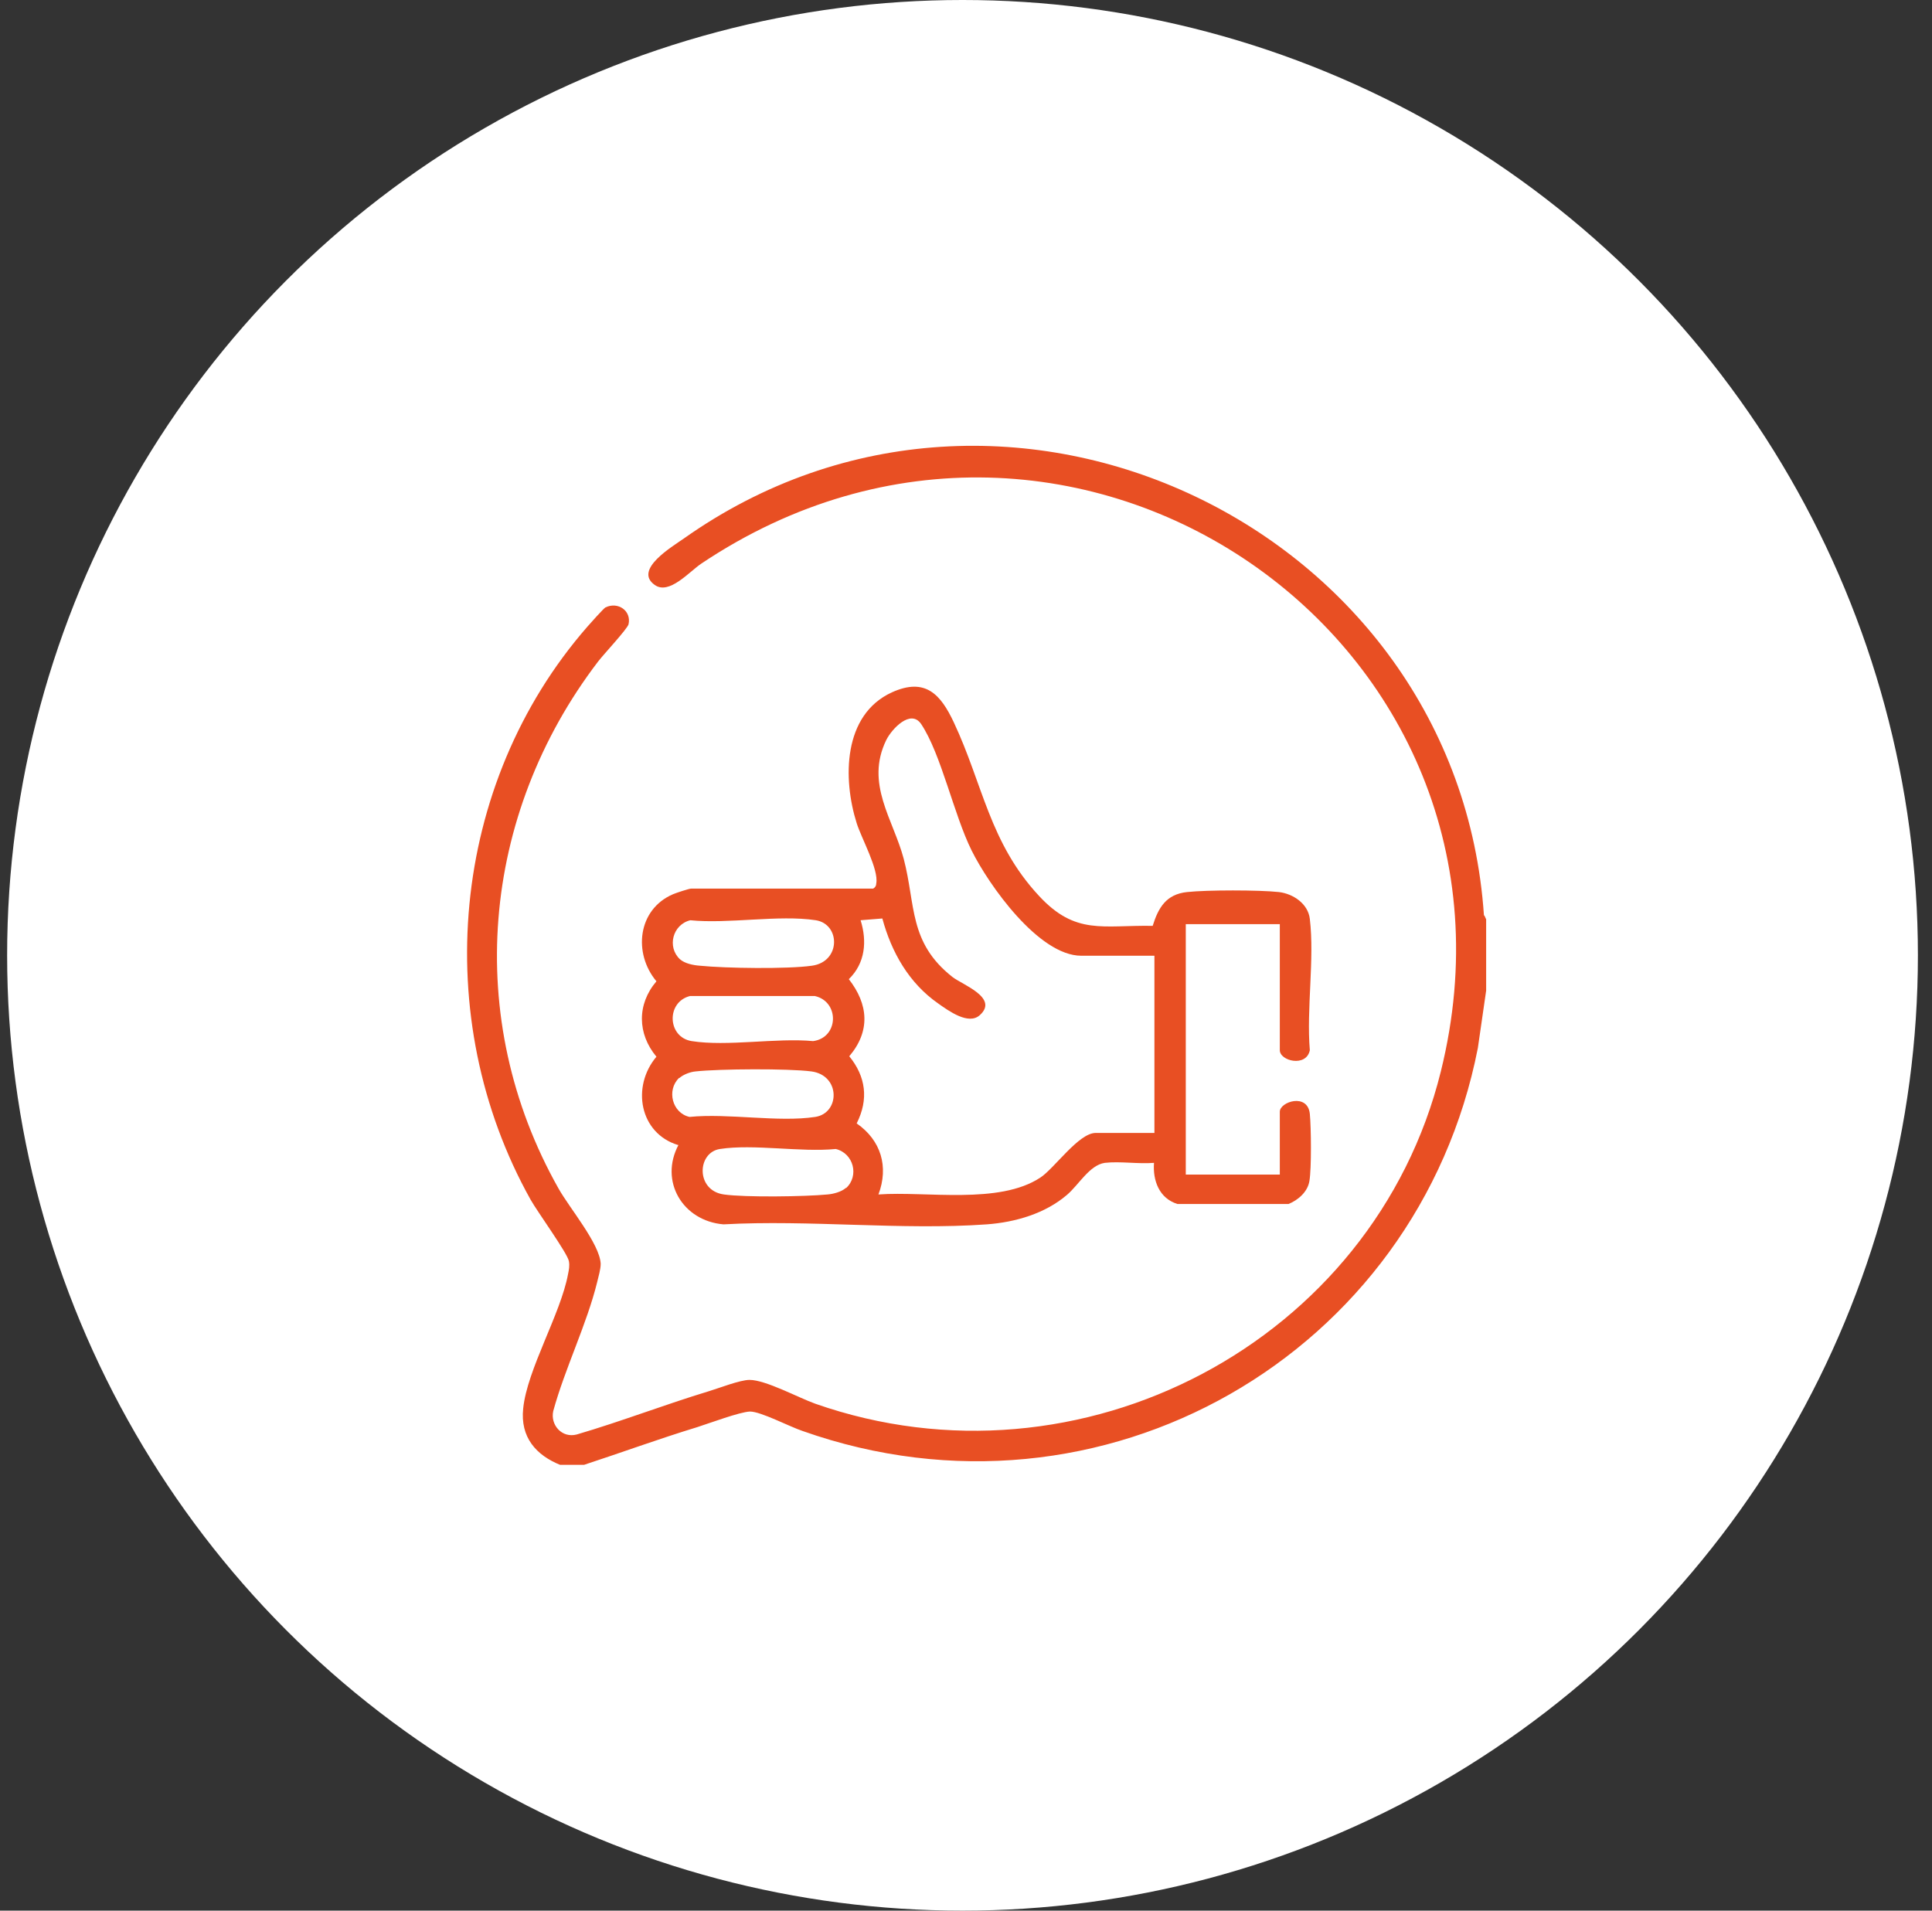
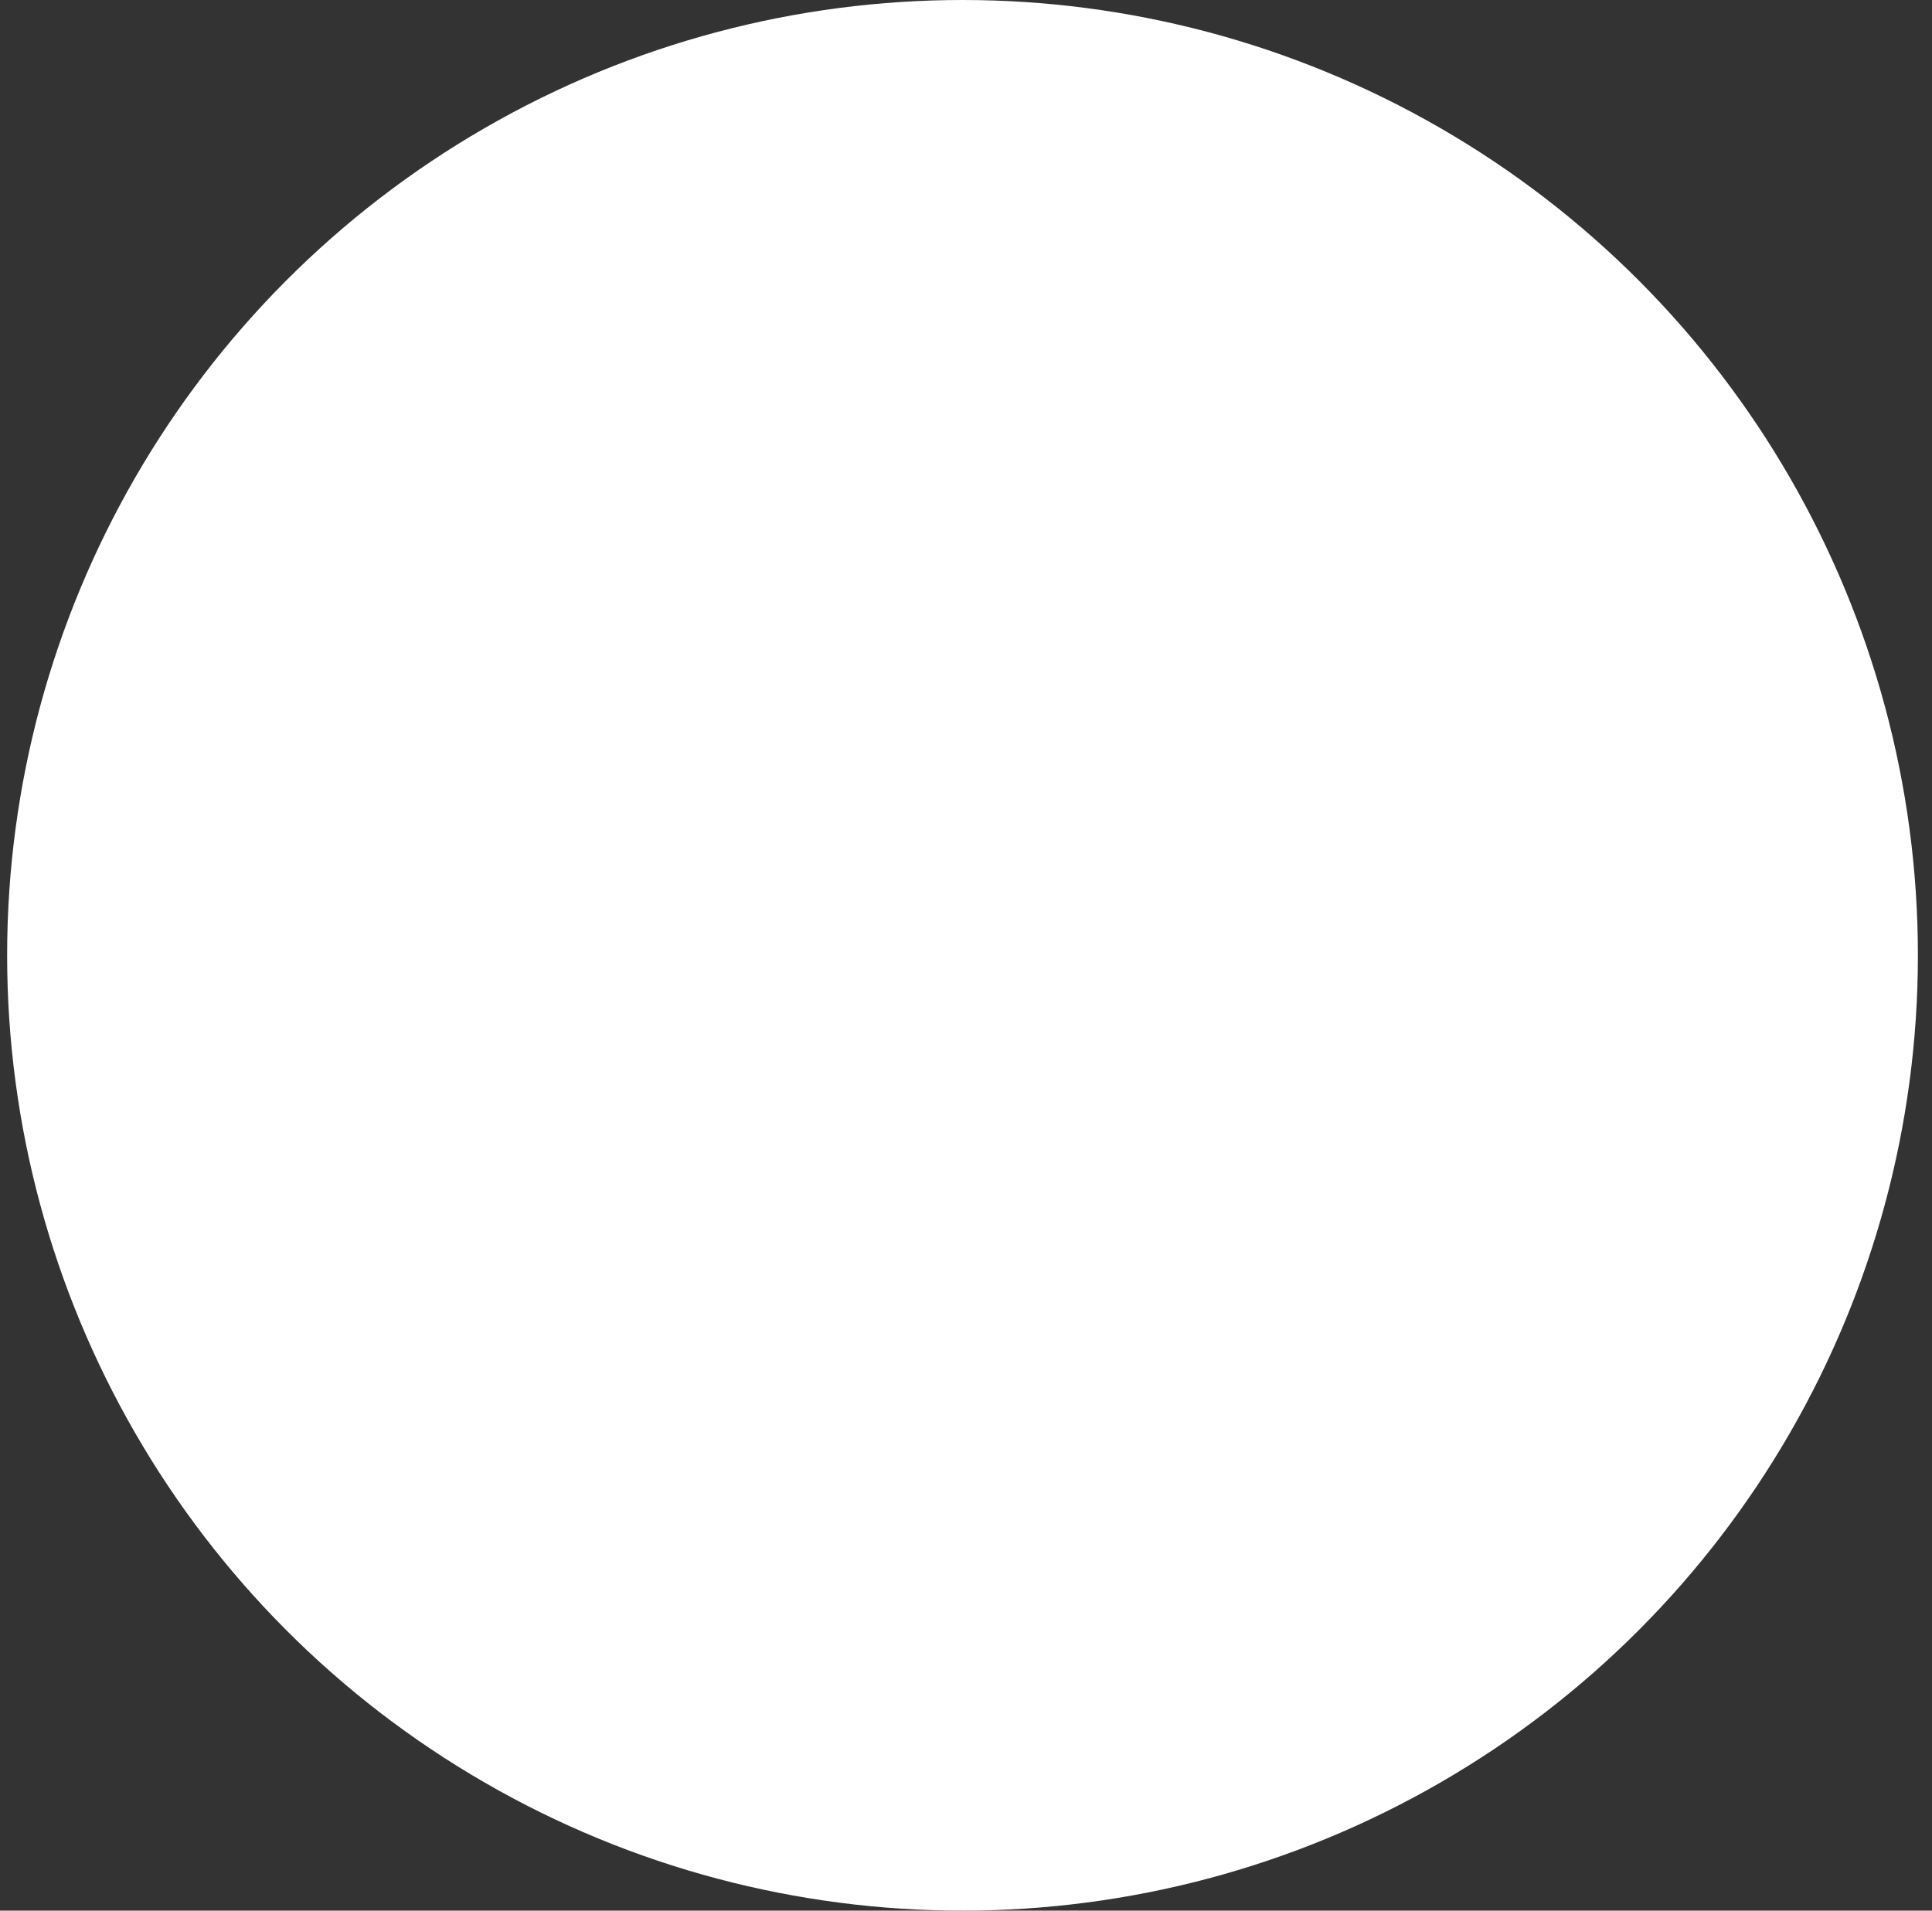
<svg xmlns="http://www.w3.org/2000/svg" fill="none" viewBox="0 0 91 90" height="90" width="91">
  <rect x="0" y="0" width="91" height="90" fill="#333333" stroke="none" />
  <circle fill="white" r="45" cy="45" cx="45.336" />
  <g clip-path="url(#clip0_3874_4515)">
-     <path fill="#E84F23" d="M69.896 43.122C68.665 24.877 47.382 14.633 32.209 25.367C31.656 25.755 29.831 26.837 30.835 27.551C31.512 28.041 32.455 26.939 33.029 26.551C50.519 14.837 72.889 30.204 67.866 50.469C64.708 63.224 50.868 70.49 38.401 66.122C37.602 65.837 36.064 65 35.305 65C34.854 65 33.87 65.388 33.398 65.53C31.307 66.163 29.257 66.959 27.165 67.571C26.468 67.755 25.915 67.122 26.058 66.469C26.612 64.449 27.637 62.388 28.129 60.388C28.19 60.122 28.293 59.796 28.293 59.53C28.252 58.592 26.817 56.898 26.304 55.979C21.793 47.979 22.654 38.388 28.17 31.163C28.416 30.837 29.544 29.633 29.605 29.408C29.749 28.775 29.113 28.326 28.518 28.612C28.436 28.653 27.78 29.388 27.657 29.53C21.199 36.939 20.214 47.959 24.992 56.51C25.299 57.061 26.735 59.041 26.796 59.408C26.837 59.633 26.796 59.816 26.755 60.02C26.407 61.898 24.828 64.51 24.643 66.347C24.5 67.694 25.238 68.551 26.427 69.02H27.452C29.257 68.428 31.041 67.775 32.845 67.224C33.419 67.041 34.834 66.51 35.326 66.49C35.839 66.49 37.192 67.204 37.807 67.408C51.893 72.388 66.779 63.816 69.609 49.367L70.019 46.53V43.347L69.916 43.122H69.896Z" />
-     <path fill="#E84F23" d="M31.964 53.918C31.042 55.633 32.149 57.51 34.076 57.673C38.116 57.449 42.483 57.959 46.481 57.673C47.835 57.572 49.229 57.163 50.254 56.286C50.808 55.816 51.32 54.878 52.038 54.776C52.755 54.694 53.617 54.837 54.355 54.776C54.293 55.612 54.601 56.449 55.462 56.714H60.691C61.142 56.531 61.593 56.143 61.675 55.633C61.777 55.041 61.757 53.102 61.695 52.469C61.593 51.469 60.281 51.898 60.281 52.367V55.327H55.852V43.531H60.281V49.469C60.281 49.98 61.531 50.286 61.695 49.469C61.531 47.531 61.921 45.184 61.695 43.286C61.613 42.572 60.916 42.102 60.239 42.02C59.296 41.918 56.856 41.918 55.913 42.02C54.929 42.123 54.56 42.755 54.293 43.612C51.935 43.572 50.664 44.061 48.942 42.204C46.604 39.694 46.297 36.939 44.923 34.02C44.308 32.714 43.59 31.898 42.011 32.612C39.694 33.673 39.694 36.694 40.351 38.776C40.576 39.49 41.396 40.959 41.273 41.612C41.273 41.714 41.232 41.796 41.13 41.857H32.559C32.456 41.857 31.841 42.061 31.698 42.123C30.037 42.837 29.811 44.898 30.919 46.224C29.996 47.306 30.017 48.694 30.919 49.776C29.73 51.184 30.119 53.388 31.944 53.939L31.964 53.918ZM32.005 50.776C32.19 50.612 32.518 50.49 32.764 50.469C33.871 50.347 37.131 50.327 38.218 50.469C39.592 50.653 39.571 52.429 38.403 52.612C36.66 52.878 34.302 52.429 32.477 52.612C31.657 52.429 31.39 51.347 31.985 50.776H32.005ZM40.535 43.347L41.56 43.265C41.991 44.857 42.811 46.306 44.185 47.265C44.677 47.612 45.62 48.306 46.153 47.816C47.055 47 45.333 46.388 44.861 46.02C42.791 44.388 43.139 42.633 42.565 40.449C42.073 38.592 40.74 36.918 41.745 34.857C42.011 34.327 42.893 33.388 43.385 34.102C44.328 35.51 44.923 38.367 45.764 40.061C46.563 41.673 48.921 45.02 50.931 45.02H54.375V53.367H51.607C50.808 53.367 49.659 55.041 49.003 55.469C47.055 56.755 43.631 56.102 41.376 56.265C41.868 54.959 41.499 53.714 40.351 52.918C40.925 51.776 40.781 50.714 40.002 49.755C41.007 48.572 40.904 47.306 39.981 46.123C40.761 45.367 40.843 44.327 40.535 43.347ZM39.838 55.959C39.633 56.143 39.243 56.245 38.977 56.265C37.931 56.367 35.102 56.408 34.097 56.265C32.764 56.082 32.826 54.286 33.912 54.123C35.491 53.878 37.706 54.286 39.366 54.123C40.207 54.327 40.474 55.388 39.858 55.959H39.838ZM32.498 43.347C34.302 43.531 36.68 43.082 38.423 43.347C39.592 43.531 39.612 45.306 38.239 45.49C37.09 45.653 34.179 45.612 32.969 45.49C32.662 45.469 32.252 45.388 32.026 45.184C31.411 44.612 31.677 43.551 32.518 43.347H32.498ZM32.498 46.918H38.382C39.551 47.184 39.51 48.878 38.3 49.041C36.557 48.878 34.261 49.306 32.58 49.041C31.431 48.857 31.37 47.204 32.498 46.918Z" />
-   </g>
+     </g>
  <defs>
    <clipPath id="clip0_3874_4515">
      <rect transform="translate(22 21)" fill="white" height="48" width="48" />
    </clipPath>
  </defs>
</svg>